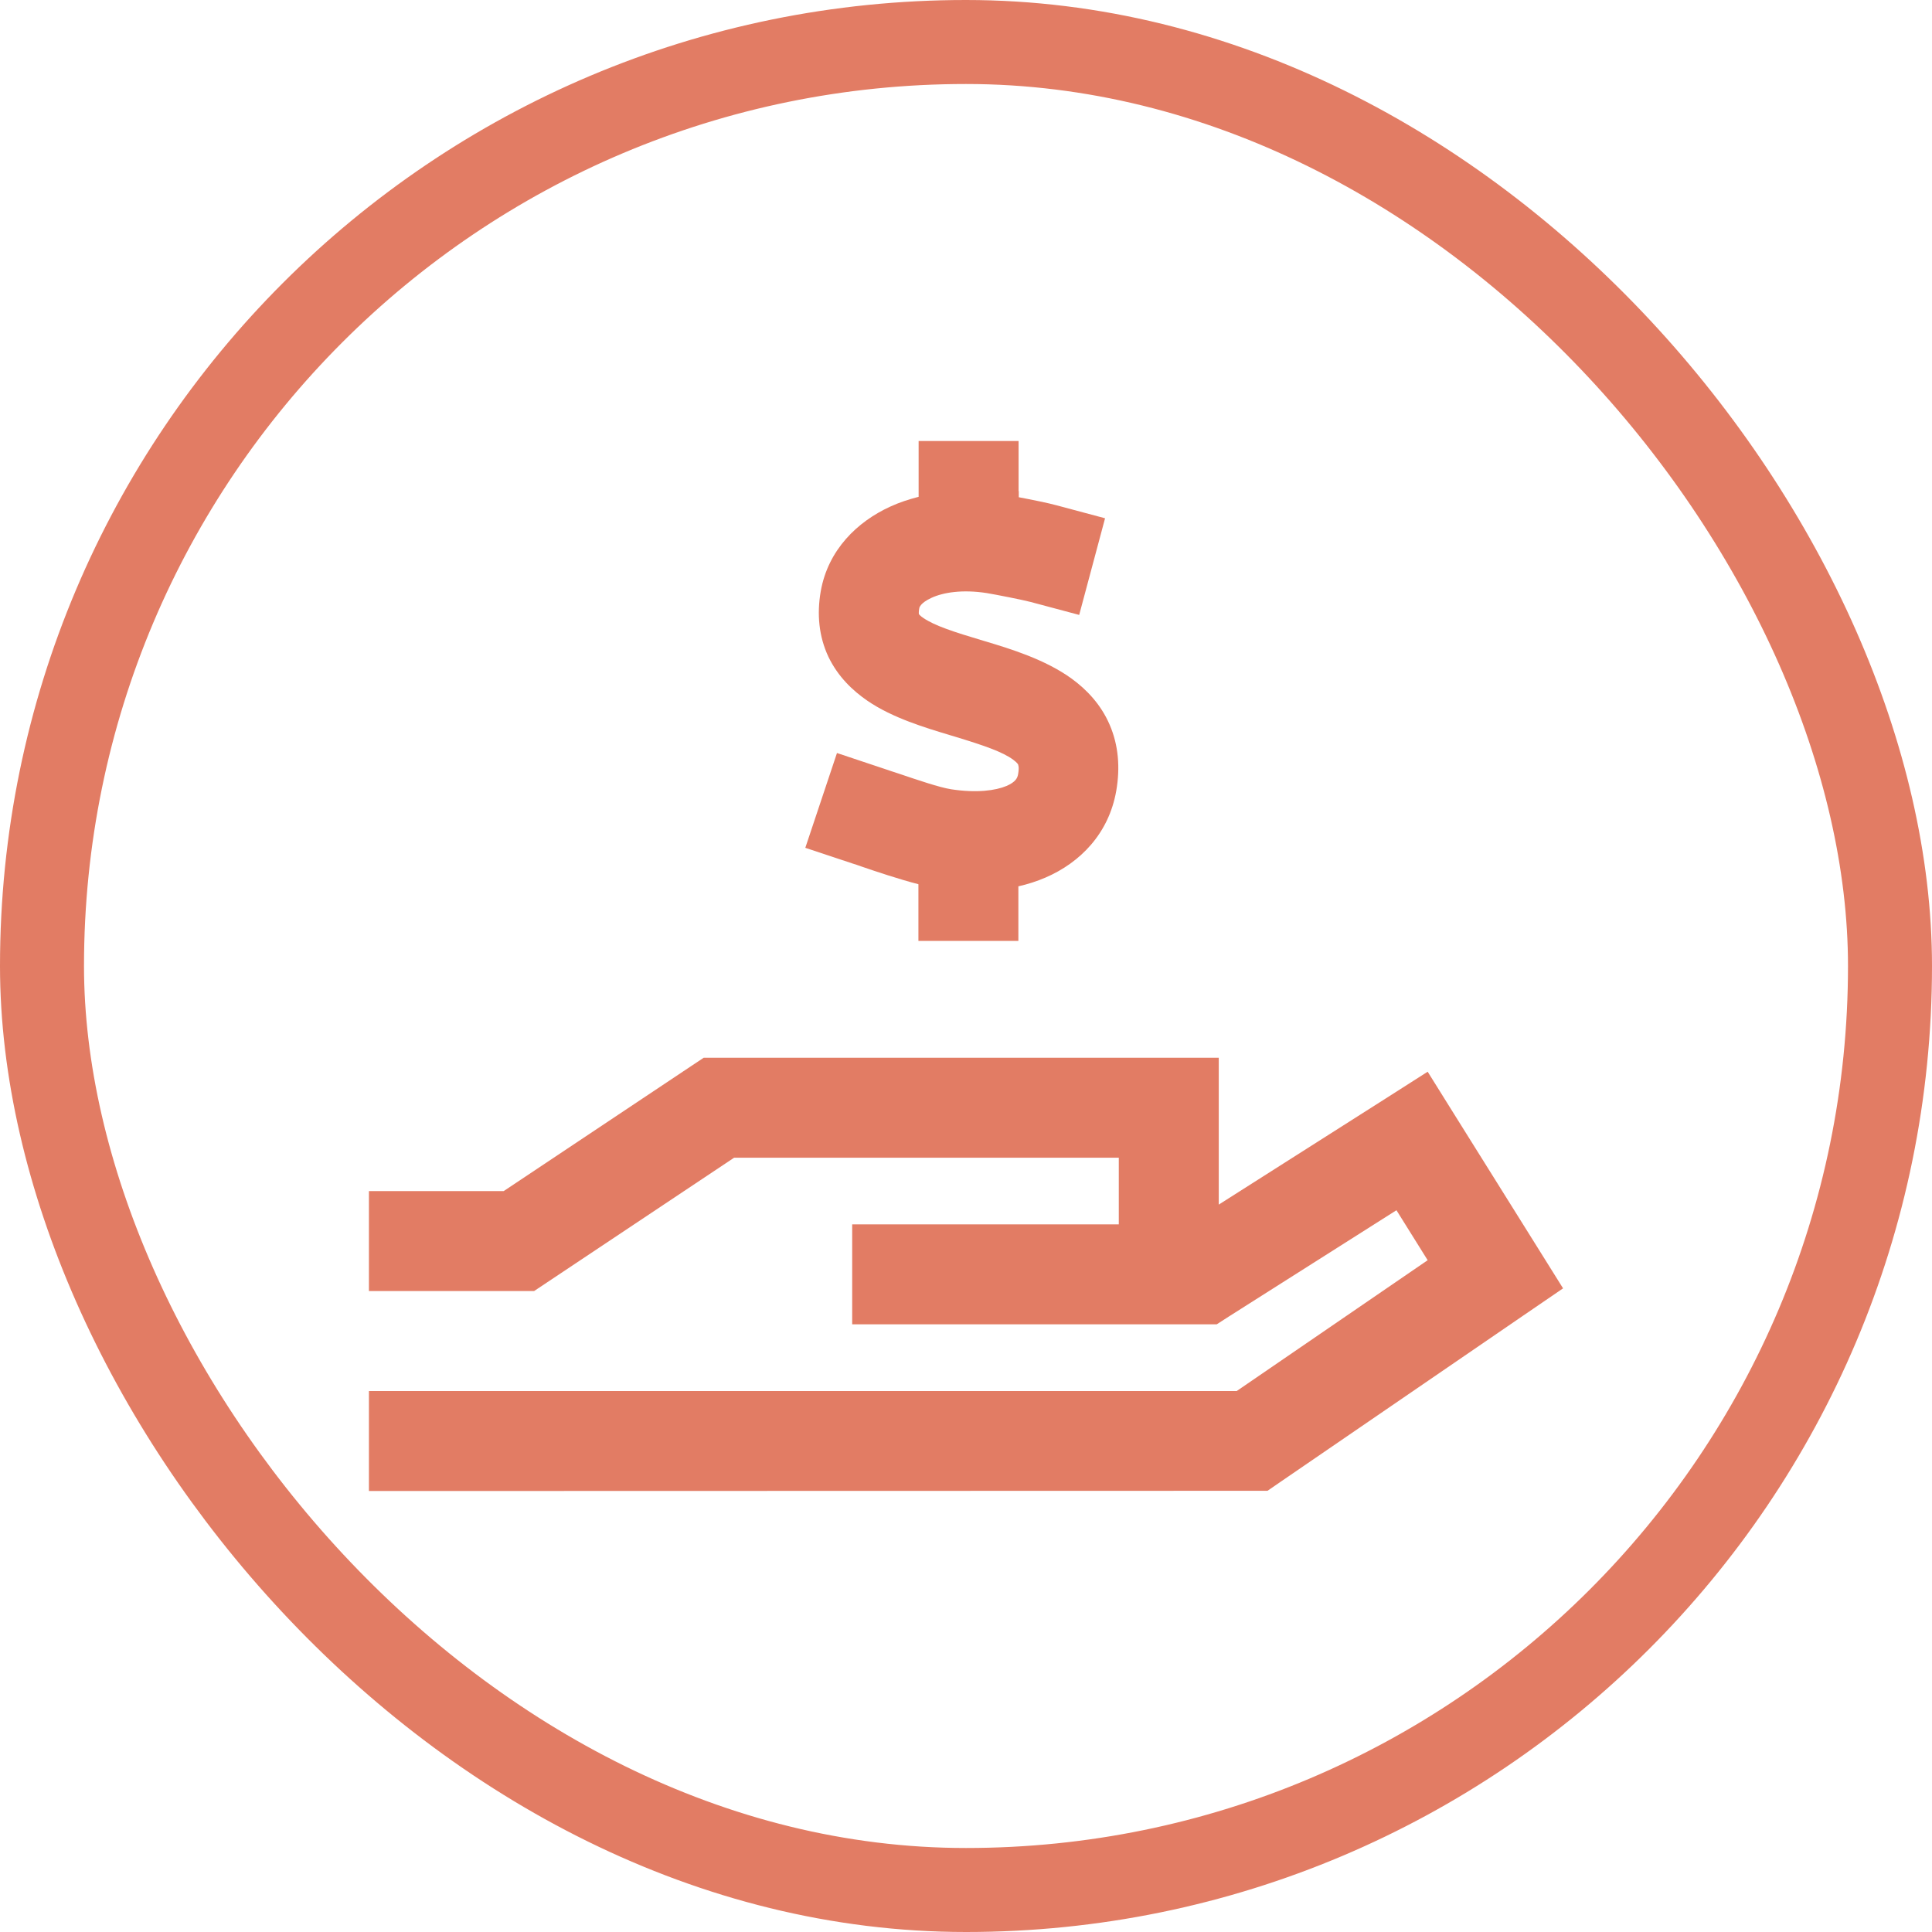
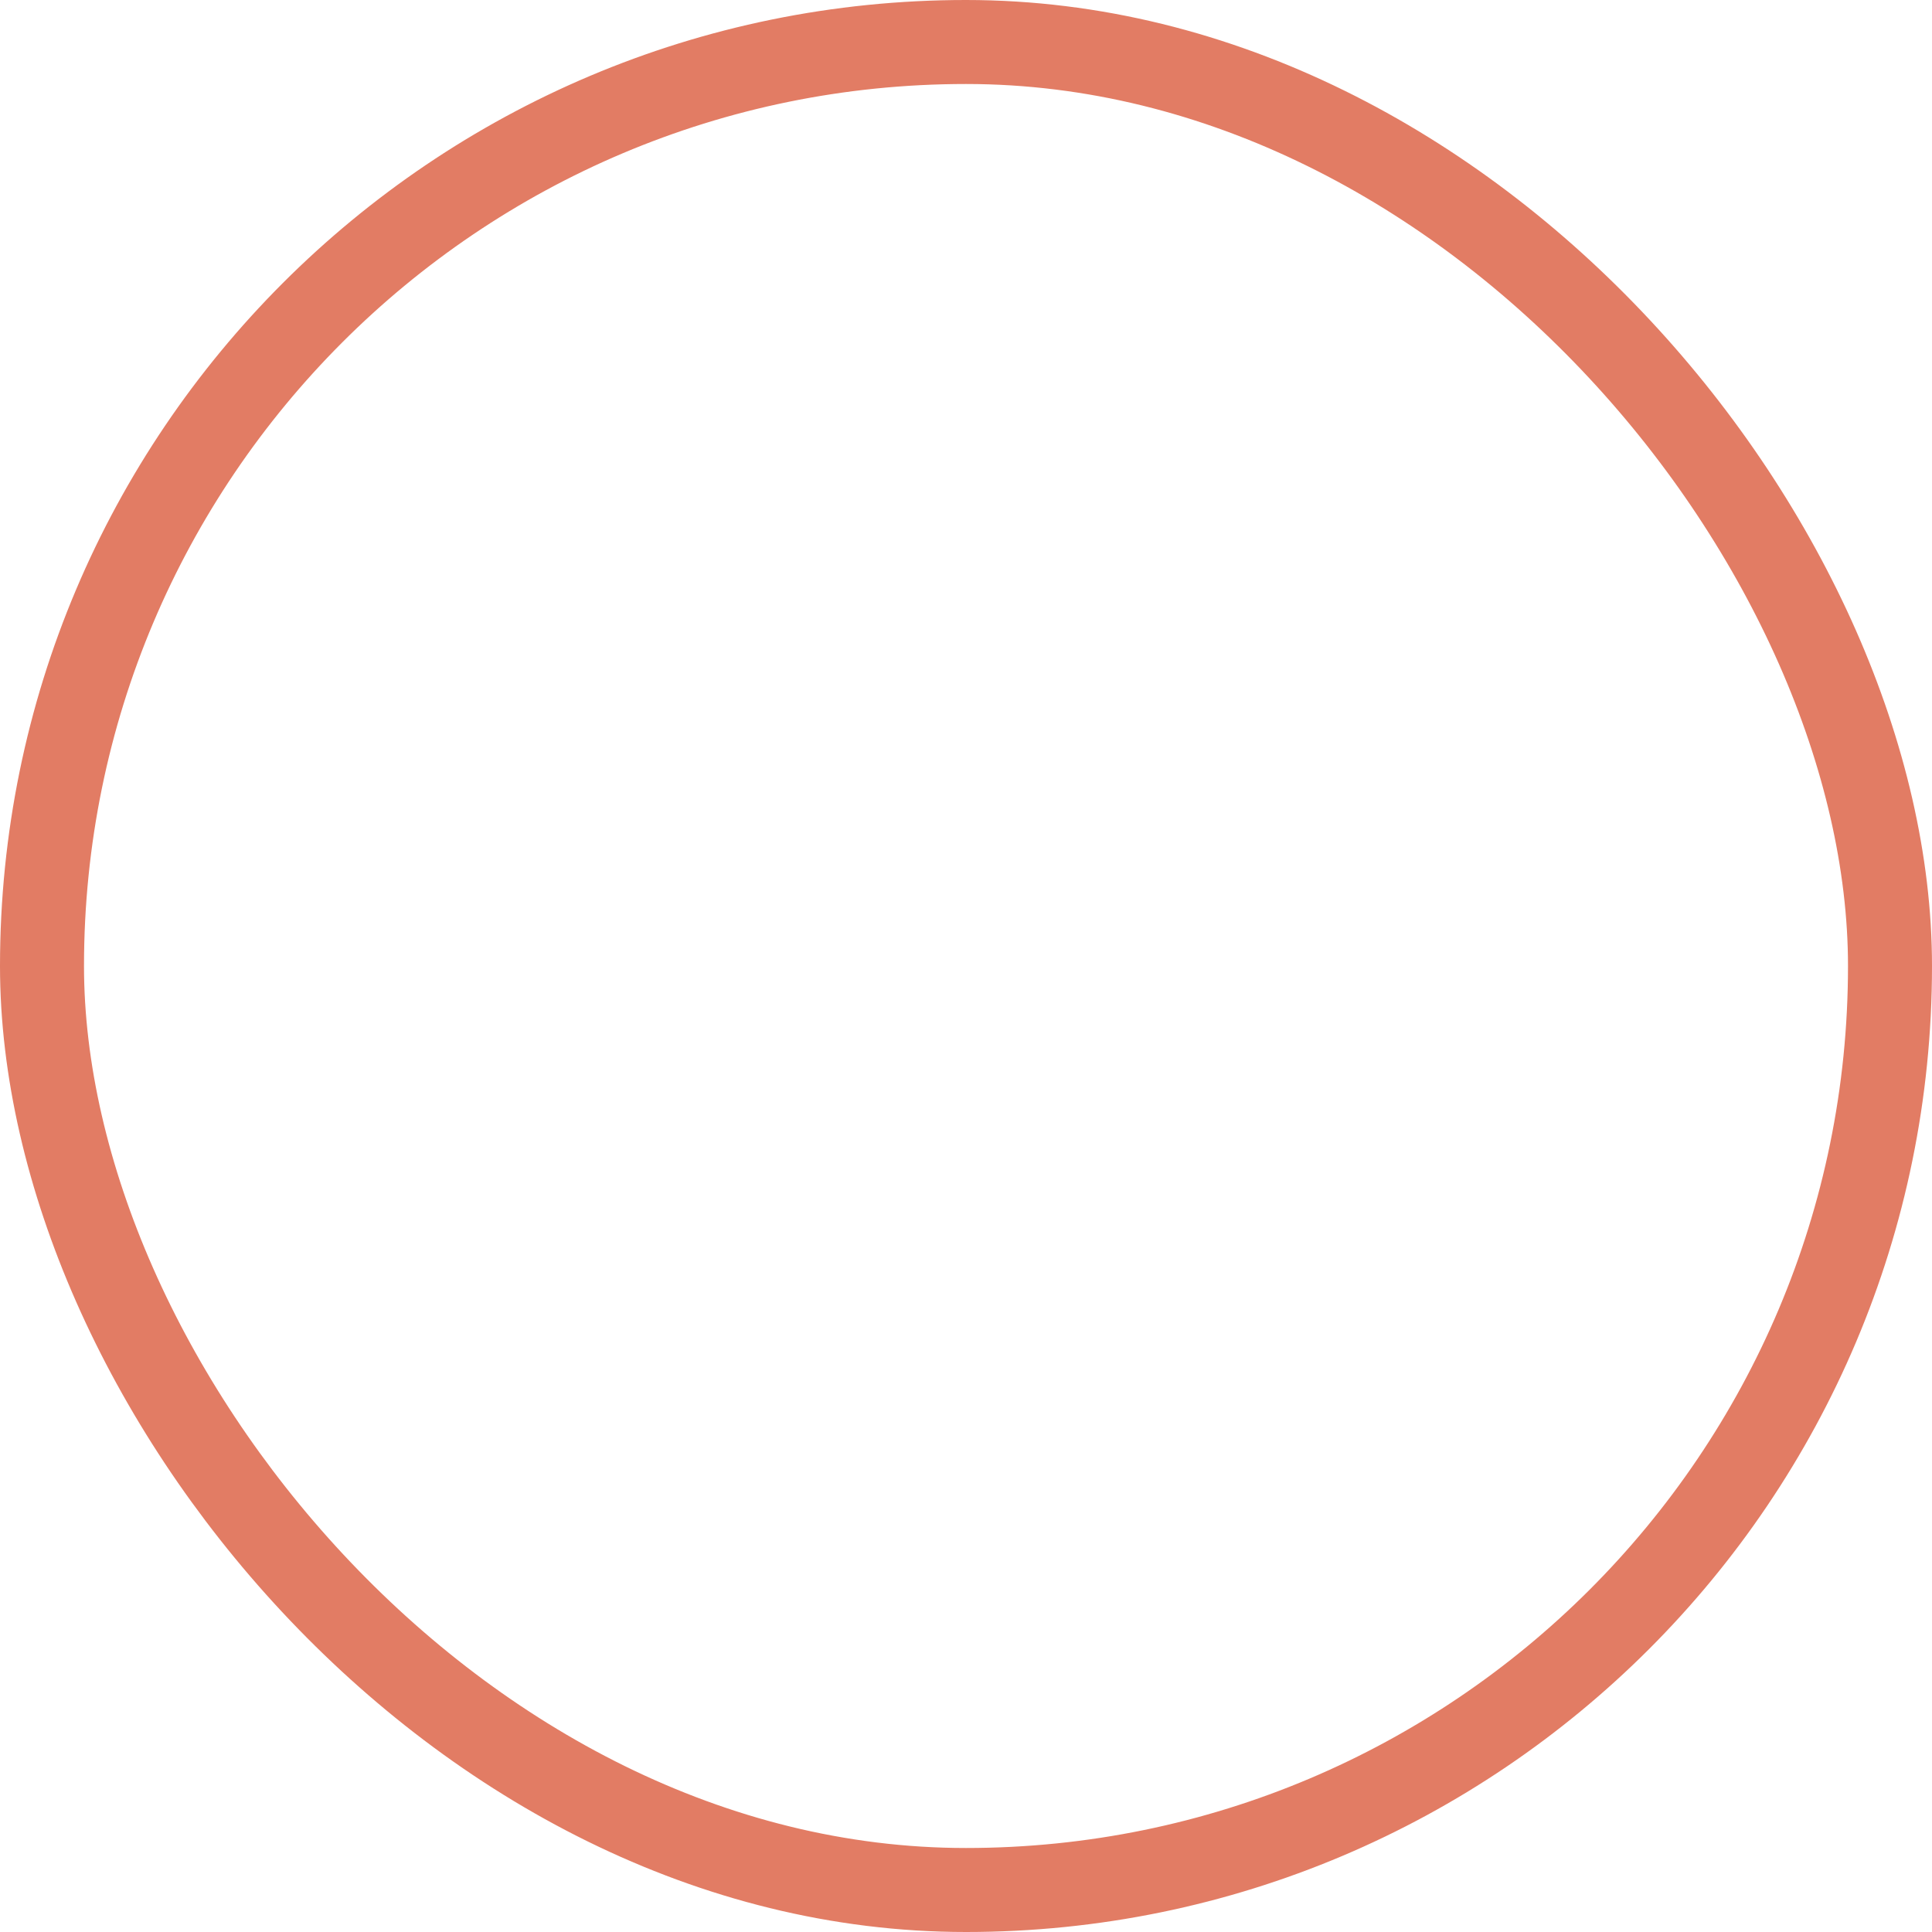
<svg xmlns="http://www.w3.org/2000/svg" width="46" height="46" viewBox="0 0 46 46" fill="none">
  <rect x="1" y="1" width="44" height="44" rx="22" stroke="#E27C64" stroke-width="2" />
-   <path d="M24.257 11.695V11.839C24.575 11.899 24.966 11.978 25.16 12.032L26.311 12.34L25.695 14.641L24.545 14.334C24.361 14.284 23.702 14.155 23.489 14.12C22.913 14.031 22.457 14.105 22.179 14.234C21.907 14.358 21.887 14.472 21.887 14.487C21.872 14.562 21.877 14.601 21.877 14.621C21.887 14.631 21.912 14.666 21.986 14.715C22.259 14.899 22.7 15.043 23.414 15.256L23.464 15.271C24.059 15.449 24.887 15.702 25.517 16.159C25.869 16.416 26.211 16.769 26.42 17.255C26.633 17.746 26.672 18.281 26.578 18.827C26.4 19.848 25.72 20.538 24.892 20.895C24.684 20.984 24.471 21.053 24.247 21.103V21.212V22.402H21.867V21.212V21.053C21.406 20.934 20.86 20.751 20.513 20.632C20.429 20.602 20.359 20.577 20.305 20.562L19.174 20.186L19.928 17.929L21.058 18.306C21.163 18.341 21.272 18.38 21.386 18.415C21.857 18.574 22.363 18.747 22.645 18.792C23.256 18.886 23.707 18.822 23.965 18.713C24.183 18.618 24.227 18.524 24.242 18.425C24.257 18.336 24.257 18.281 24.252 18.251C24.247 18.222 24.242 18.212 24.242 18.207C24.242 18.202 24.223 18.162 24.123 18.088C23.866 17.899 23.429 17.75 22.73 17.537L22.616 17.503C22.041 17.329 21.252 17.096 20.652 16.684C20.305 16.446 19.953 16.114 19.724 15.638C19.496 15.152 19.447 14.621 19.541 14.081C19.715 13.089 20.414 12.419 21.197 12.062C21.411 11.963 21.639 11.889 21.872 11.829V11.69V10.5H24.252V11.69L24.257 11.695ZM21.882 14.626C21.882 14.626 21.882 14.626 21.882 14.621V14.626ZM16.754 25.185H17.116H27.828H29.018V26.375V28.681L32.981 26.162L33.992 25.517L34.627 26.534L36.611 29.707L37.216 30.675L36.274 31.319L30.481 35.287L30.179 35.495H29.812L9.974 35.5H8.784V33.12H9.974H29.445L33.992 30.005L33.249 28.815L29.261 31.344L28.969 31.532H28.622H27.035H24.654H23.464H21.48H20.29V29.152H21.48H23.464H24.654H26.638V27.565H17.478L13.014 30.541L12.717 30.739H12.355H9.974H8.784V28.359H9.974H11.993L16.456 25.383L16.754 25.185Z" fill="#E27C64" />
</svg>